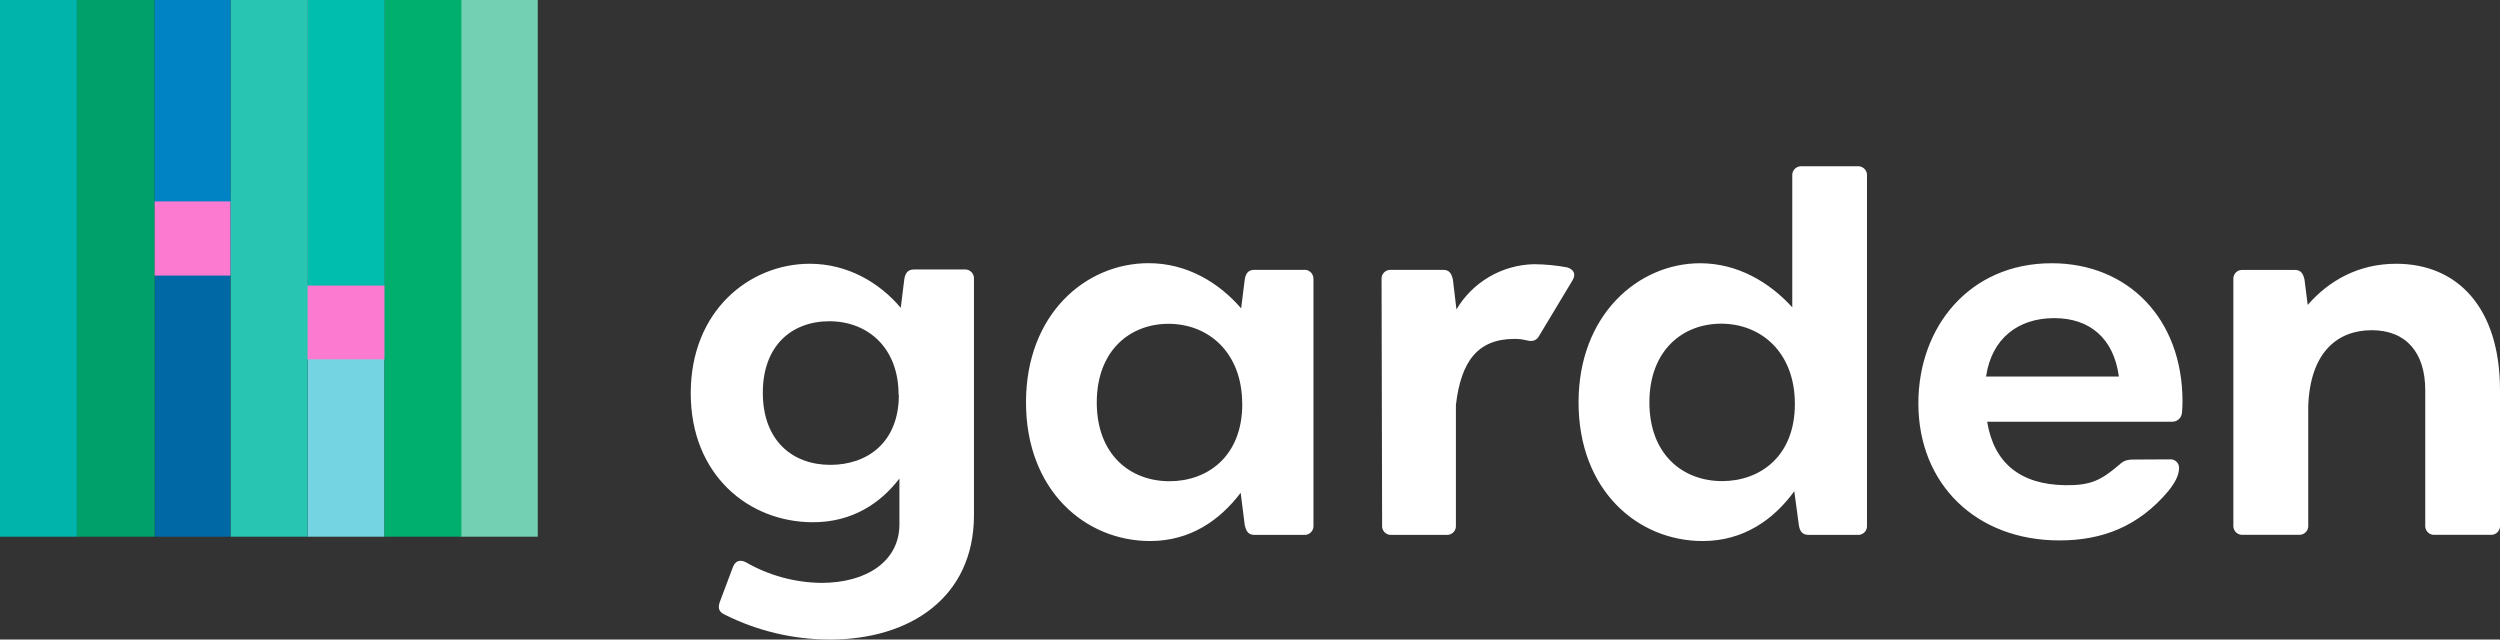
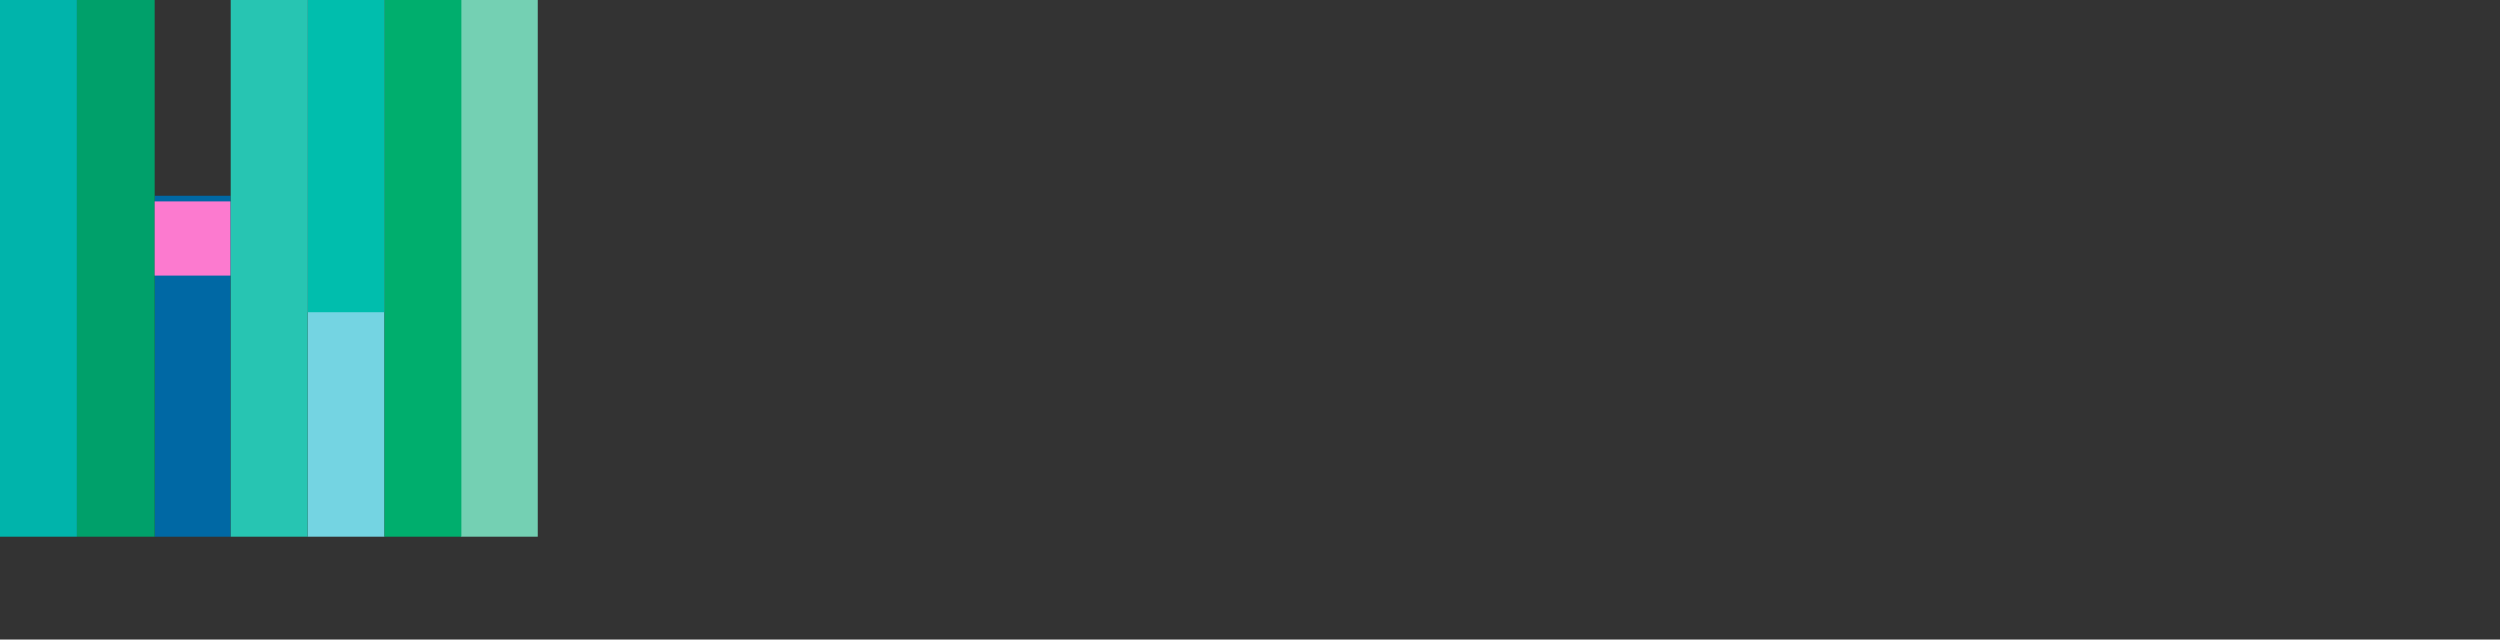
<svg xmlns="http://www.w3.org/2000/svg" width="258" height="66" viewBox="0 0 258 66" fill="none">
  <rect x="0" y="0" width="258" height="66" fill="#333333" stroke="none" />
  <g clip-path="url(#clip0_646_16315)">
    <path d="M55.496 0V55.387H47.561V0L55.496 0Z" fill="#74D0B3" />
    <path d="M39.679 0V55.387H31.744L31.744 0L39.679 0Z" fill="#74D4E2" />
-     <path d="M39.676 0V32.221H31.741V0L39.676 0Z" fill="#00BEAD" />
-     <path d="M39.802 29.469V37.085H31.645V29.469H39.802Z" fill="#FC7ACF" />
+     <path d="M39.676 0V32.221H31.741V0Z" fill="#00BEAD" />
    <path d="M23.792 20.203L23.792 55.388H15.96L15.96 20.203H23.792Z" fill="#0068A4" />
    <path d="M15.96 0L15.96 55.387H7.936L7.936 0L15.96 0Z" fill="#00A06A" />
    <path d="M7.936 0L7.936 55.387H0L0 0L7.936 0Z" fill="#00B4AB" />
-     <path d="M23.805 0V20.988H15.96V0L23.805 0Z" fill="#0083C4" />
    <path d="M23.792 20.785V28.441H15.96V20.785H23.792Z" fill="#FC7ACF" />
    <path d="M47.614 0V55.387H39.679V0L47.614 0Z" fill="#00AE6D" />
    <path d="M31.744 0L31.744 55.387H23.809L23.809 0L31.744 0Z" fill="#27C5B2" />
-     <path d="M100.514 28.794V53.151C100.514 61.711 93.846 66.001 85.669 66.001C81.895 66.004 78.172 65.124 74.8 63.434C74.221 63.166 74.066 62.803 74.264 62.176L75.627 58.547C75.895 57.814 76.418 57.758 76.95 58.012C79.329 59.386 82.024 60.123 84.773 60.154C89.45 60.154 92.82 57.9 92.82 54.124V49.389C90.836 51.96 87.948 53.894 83.89 53.894C77.274 53.894 71.284 49.023 71.284 40.585C71.284 32.041 77.377 27.22 83.572 27.22C87.459 27.22 90.766 29.16 92.959 31.77L93.326 28.8C93.432 28.173 93.694 27.81 94.319 27.81H99.515C99.755 27.788 99.994 27.861 100.18 28.014C100.365 28.167 100.483 28.387 100.508 28.625C100.515 28.681 100.517 28.738 100.514 28.794ZM92.734 40.743C92.734 35.813 89.48 33.153 85.596 33.153C81.713 33.153 78.723 35.658 78.723 40.532C78.723 45.459 81.766 47.973 85.696 47.973C89.453 47.973 92.761 45.719 92.761 40.743H92.734ZM135.549 28.846V54.21C135.57 54.45 135.496 54.688 135.343 54.873C135.189 55.059 134.969 55.176 134.729 55.2C134.669 55.204 134.61 55.204 134.55 55.2H129.453C128.825 55.2 128.613 54.831 128.461 54.21L128.037 50.854C125.894 53.686 122.841 55.834 118.693 55.834C111.975 55.834 105.883 50.593 105.883 41.519C105.883 32.444 112.018 27.16 118.531 27.16C122.471 27.16 125.775 29.14 128.087 31.826L128.458 28.837C128.56 28.21 128.825 27.847 129.45 27.847H134.547C134.787 27.824 135.026 27.896 135.212 28.049C135.398 28.202 135.516 28.422 135.539 28.662C135.549 28.723 135.552 28.785 135.549 28.846ZM128.196 41.697C128.196 36.341 124.68 33.417 120.589 33.417C116.599 33.417 113.186 36.192 113.186 41.538C113.186 46.884 116.599 49.663 120.694 49.663C124.578 49.663 128.203 47.138 128.203 41.684L128.196 41.697ZM162.272 28.949L158.806 34.714C158.728 34.854 158.615 34.972 158.477 35.056C158.339 35.139 158.183 35.185 158.022 35.189C157.545 35.189 157.337 34.975 156.288 34.975C152.508 34.975 150.775 37.285 150.249 41.789V54.21C150.27 54.449 150.196 54.687 150.043 54.872C149.89 55.057 149.671 55.175 149.432 55.2C149.371 55.204 149.31 55.204 149.25 55.2H143.627C143.386 55.222 143.147 55.149 142.961 54.995C142.775 54.842 142.658 54.621 142.634 54.382C142.628 54.323 142.628 54.263 142.634 54.204L142.578 28.84C142.556 28.601 142.629 28.363 142.782 28.177C142.935 27.992 143.156 27.874 143.395 27.85C143.456 27.843 143.517 27.843 143.577 27.85H148.945C149.574 27.85 149.786 28.216 149.938 28.84L150.305 31.932C151.129 30.542 152.294 29.385 153.69 28.568C155.087 27.752 156.668 27.304 158.286 27.266C159.446 27.273 160.603 27.384 161.743 27.596C162.378 27.797 162.692 28.269 162.272 28.949ZM192.673 18.151V54.21C192.695 54.449 192.622 54.688 192.469 54.873C192.316 55.059 192.096 55.176 191.856 55.2C191.797 55.204 191.737 55.204 191.677 55.2H186.637C186.008 55.2 185.743 54.831 185.644 54.21L185.171 50.696C183.071 53.58 179.972 55.834 175.718 55.834C168.997 55.834 162.907 50.593 162.907 41.525C162.907 32.457 169.102 27.167 175.457 27.167C179.29 27.167 182.598 29.107 184.963 31.718V18.151C184.94 17.912 185.013 17.673 185.166 17.488C185.319 17.302 185.54 17.185 185.78 17.161C185.839 17.155 185.899 17.155 185.958 17.161H191.681C191.92 17.139 192.159 17.212 192.345 17.365C192.531 17.518 192.649 17.737 192.673 17.976C192.679 18.034 192.679 18.093 192.673 18.151ZM185.231 41.684C185.231 36.331 181.715 33.404 177.623 33.404C173.631 33.404 170.217 36.179 170.217 41.525C170.217 46.871 173.631 49.65 177.729 49.65C181.592 49.65 185.231 47.138 185.231 41.684ZM225.234 41.423C225.234 41.809 225.217 42.192 225.181 42.575C225.173 42.707 225.14 42.836 225.082 42.955C225.024 43.075 224.943 43.181 224.844 43.269C224.745 43.357 224.629 43.425 224.504 43.468C224.378 43.511 224.245 43.53 224.113 43.522H205.077C205.758 47.765 208.49 50.019 213.164 50.072C215.757 50.105 216.829 49.567 218.708 47.963C219.244 47.425 219.78 47.425 220.315 47.425L224.04 47.406C224.258 47.412 224.466 47.501 224.621 47.654C224.776 47.807 224.868 48.013 224.877 48.231C224.877 48.765 224.754 49.445 223.802 50.64C220.696 54.355 216.935 55.771 212.529 55.771C203.929 55.771 197.975 49.953 197.975 41.624C197.975 33.76 203.228 27.167 211.735 27.167C219.601 27.167 225.234 32.879 225.234 41.423ZM204.964 38.855H218.668C218.132 34.872 215.622 32.83 212.003 32.83C208.272 32.83 205.54 34.925 204.961 38.855H204.964ZM258 40.261V54.204C258.021 54.443 257.948 54.68 257.795 54.866C257.642 55.051 257.422 55.169 257.183 55.194C257.122 55.197 257.062 55.197 257.001 55.194H251.279C251.039 55.216 250.799 55.142 250.613 54.989C250.427 54.835 250.31 54.615 250.286 54.375C250.28 54.316 250.28 54.256 250.286 54.197V40.261C250.286 36.387 248.302 34.077 244.773 34.077C241.243 34.077 238.418 36.331 238.21 41.888V54.2C238.232 54.44 238.158 54.679 238.005 54.864C237.851 55.05 237.63 55.167 237.39 55.19C237.33 55.197 237.27 55.197 237.211 55.19H231.476C231.236 55.212 230.997 55.139 230.811 54.987C230.625 54.834 230.508 54.614 230.483 54.375C230.477 54.315 230.477 54.254 230.483 54.194V28.846C230.46 28.607 230.533 28.369 230.687 28.183C230.84 27.997 231.06 27.88 231.3 27.857C231.36 27.85 231.42 27.85 231.479 27.857H236.831C237.463 27.857 237.671 28.223 237.823 28.846L238.154 31.467C240.357 28.949 243.4 27.22 247.286 27.22C253.637 27.22 258 31.78 258 40.261Z" fill="white" />
  </g>
  <defs>
    <clipPath id="clip0_646_16315">
      <rect width="258" height="66" fill="white" />
    </clipPath>
  </defs>
</svg>